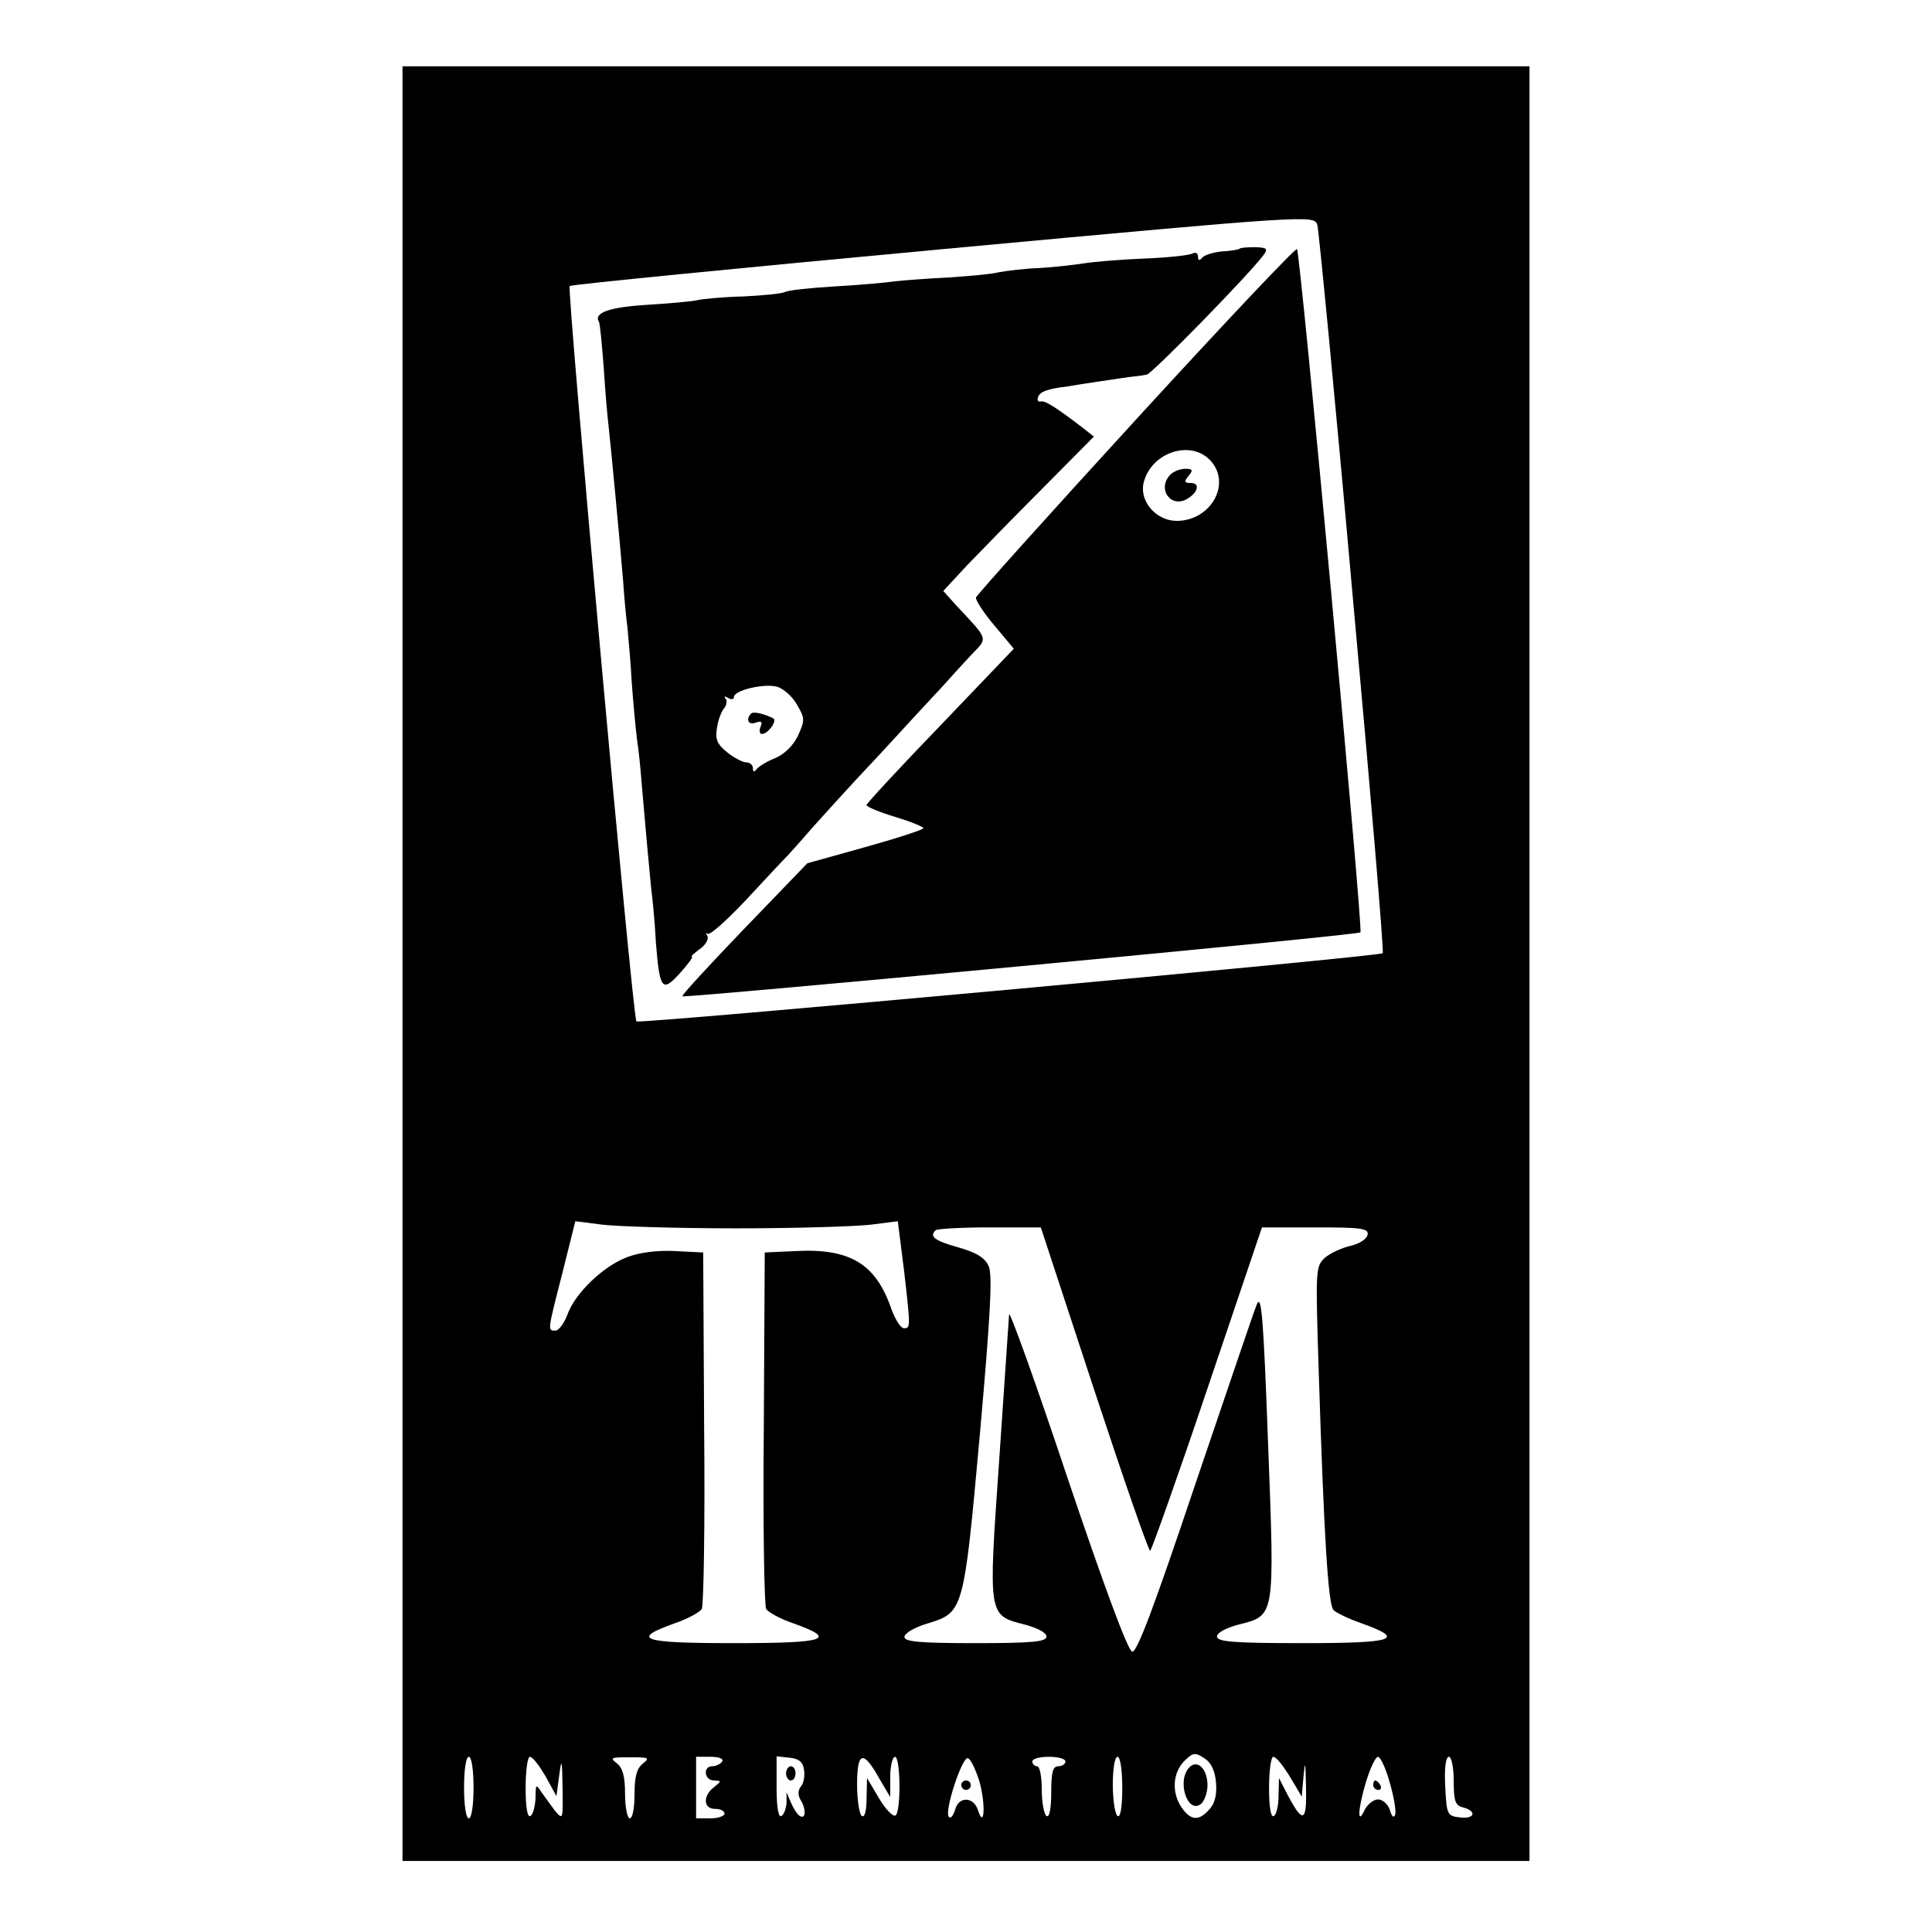
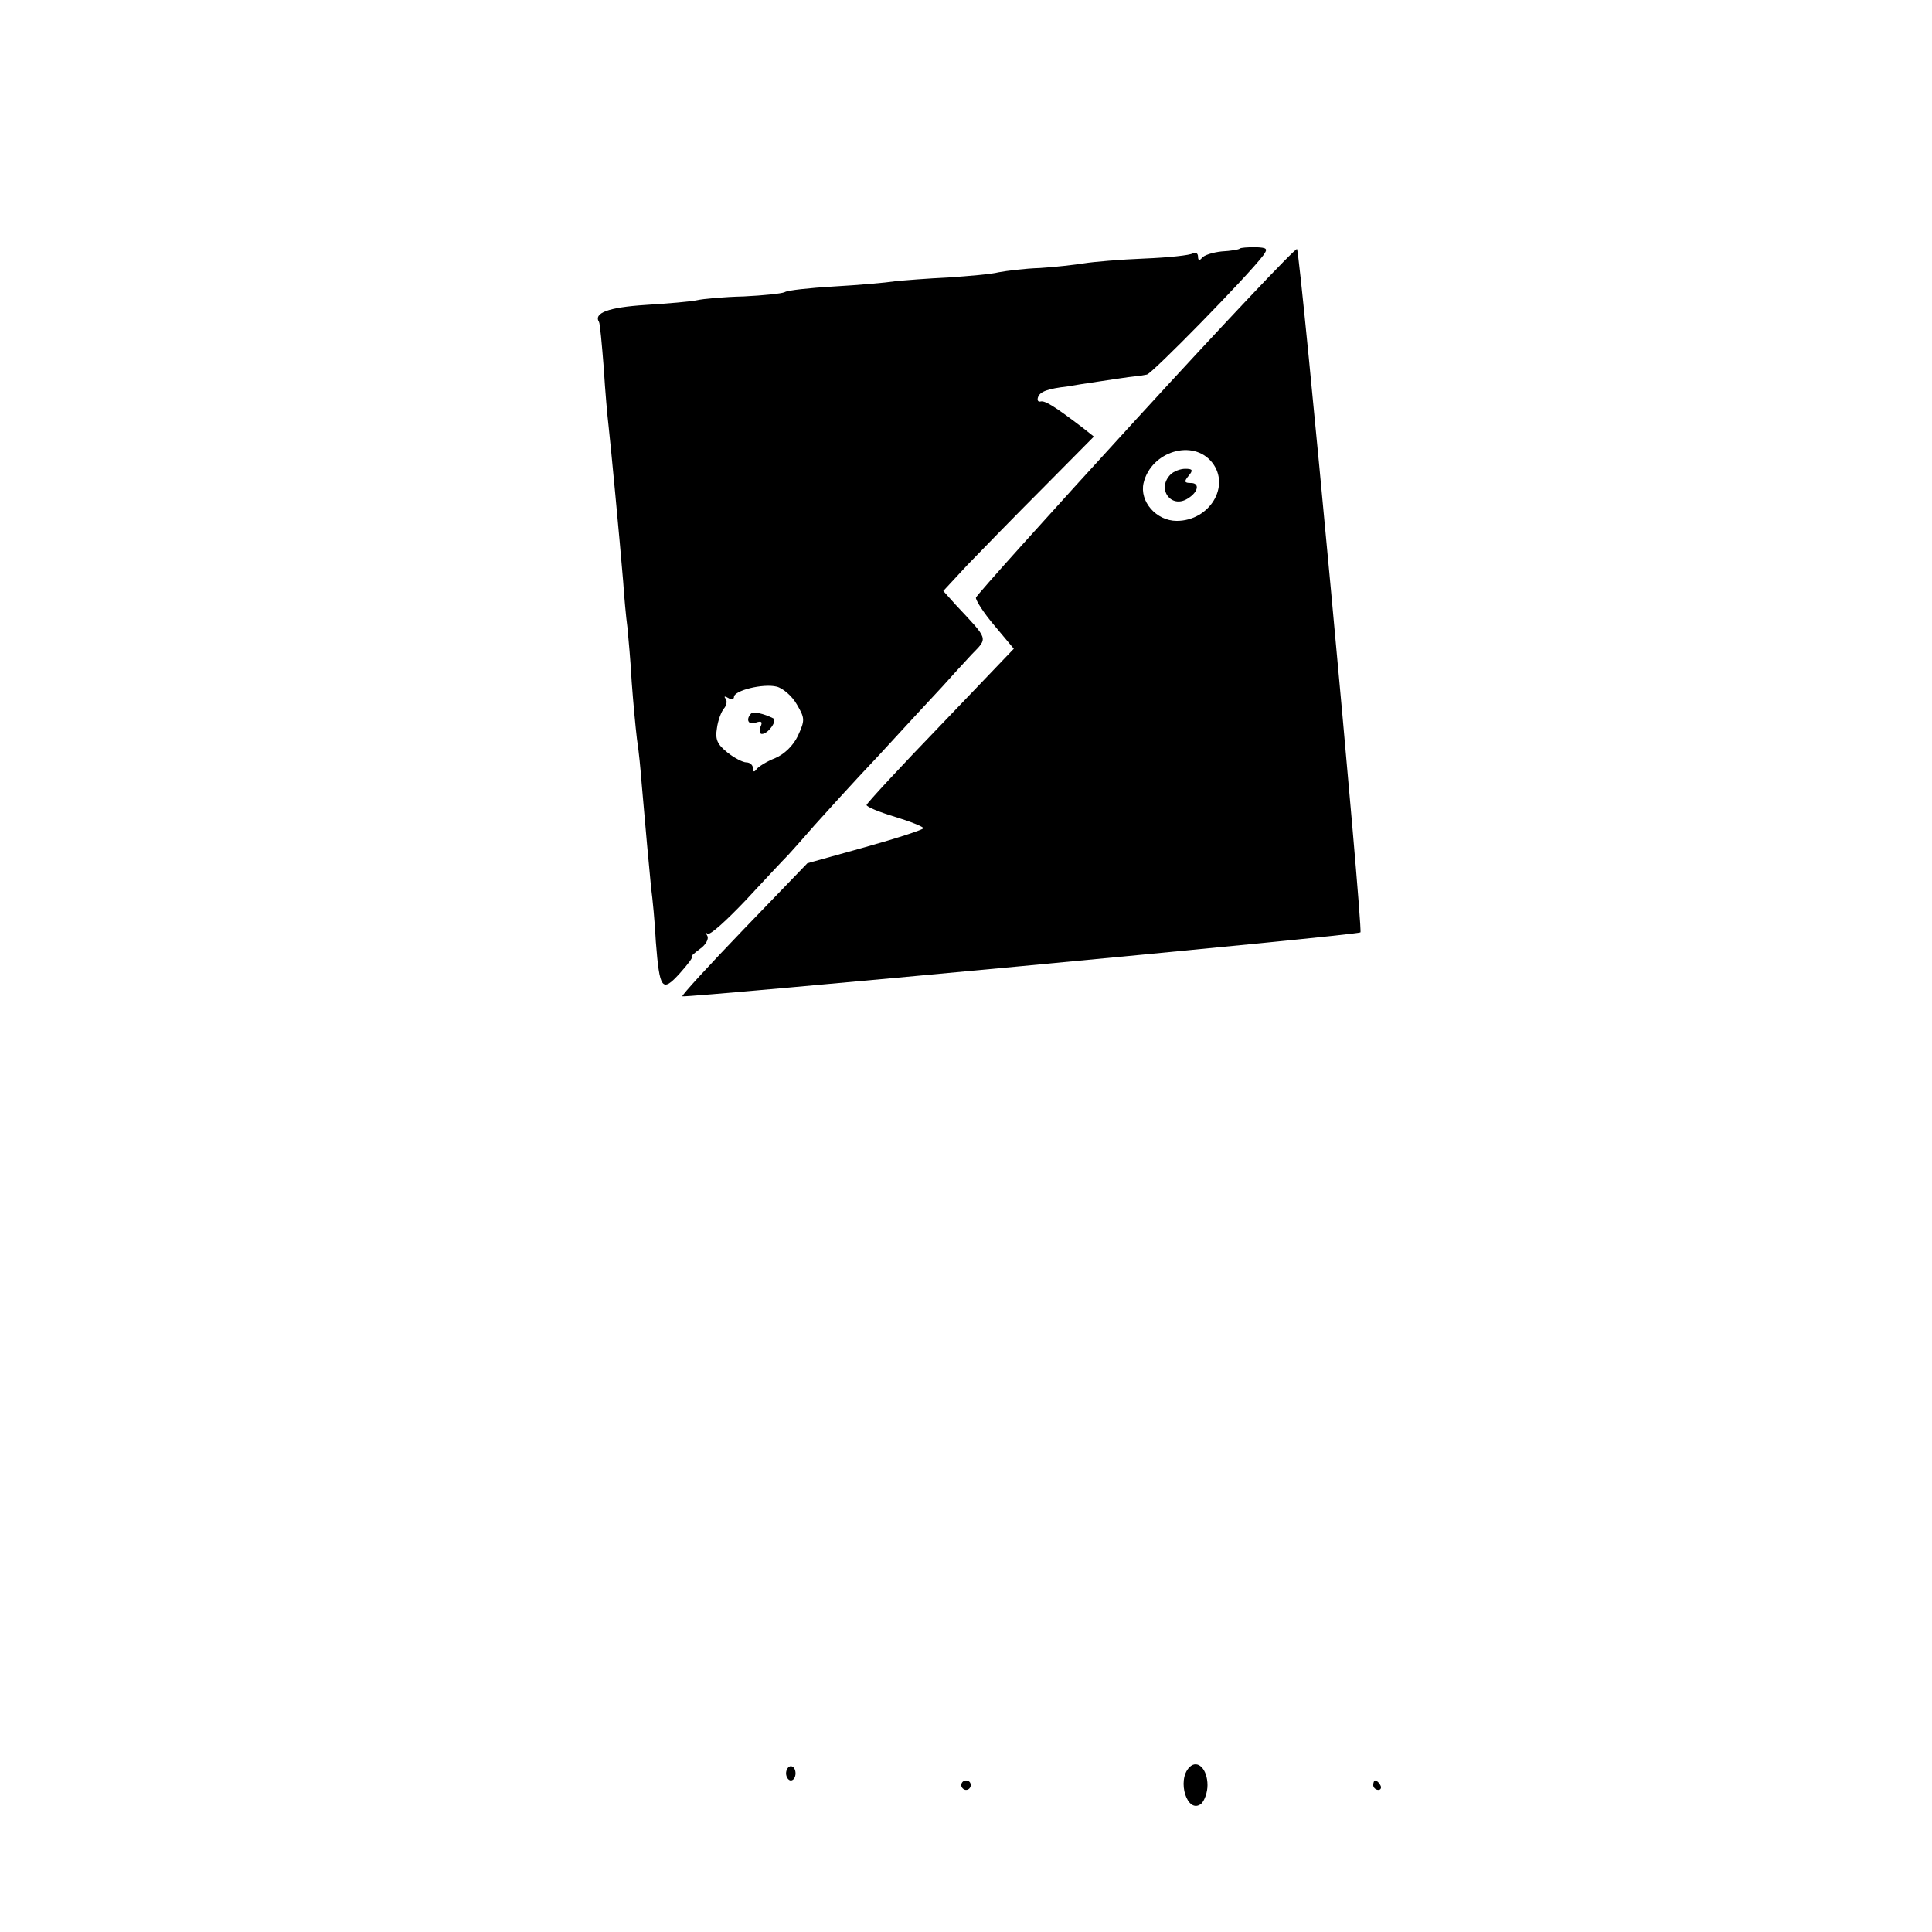
<svg xmlns="http://www.w3.org/2000/svg" version="1.0" width="408pt" height="408pt" viewBox="0 0 408 408" preserveAspectRatio="xMidYMid meet">
  <g transform="translate(0,408) scale(0.1,-0.1)" fill="#000000" stroke="none">
-     <path d="M850 2045 l0 -1895 1190 0 1190 0 0 1895 0 1895 -1190 0 -1190 0 0 -1895z m2006 783 c38 -416 67 -759 64 -761 -7 -7 -1571 -150 -1576 -144 -8 8 -147 1547 -141 1553 3 3 358 38 789 78 778 72 783 72 790 51 3 -11 37 -361 74 -777z m-1301 -1342 c127 0 255 4 286 8 l55 7 13 -103 c14 -121 14 -123 0 -123 -7 0 -18 18 -26 39 -33 97 -87 130 -203 124 l-65 -3 -2 -370 c-2 -203 1 -376 5 -383 5 -7 30 -21 57 -30 95 -34 71 -42 -125 -42 -196 0 -220 8 -125 42 27 9 52 23 57 30 4 7 7 180 5 383 l-2 370 -60 3 c-37 2 -75 -3 -101 -13 -50 -19 -110 -76 -126 -122 -7 -18 -18 -33 -25 -33 -17 0 -17 -2 15 123 l27 108 55 -7 c30 -4 159 -8 285 -8z m756 -342 c62 -188 115 -341 118 -339 3 2 58 156 121 343 l115 340 113 0 c98 0 113 -2 110 -16 -2 -9 -18 -19 -36 -23 -18 -4 -42 -15 -54 -25 -20 -19 -20 -24 -13 -244 11 -347 20 -489 31 -500 6 -6 33 -19 59 -28 95 -34 71 -42 -124 -42 -147 0 -181 3 -181 14 0 8 19 18 45 25 78 20 77 12 63 381 -10 271 -14 319 -24 295 -7 -17 -65 -189 -131 -383 -86 -256 -122 -352 -132 -350 -9 2 -58 134 -137 368 -67 201 -123 356 -123 344 -1 -12 -10 -151 -21 -309 -23 -330 -24 -326 55 -346 26 -7 45 -17 45 -25 0 -11 -29 -14 -150 -14 -118 0 -150 3 -150 13 0 8 21 20 47 28 78 24 78 22 112 397 23 258 27 339 19 358 -8 18 -26 29 -65 40 -50 14 -61 23 -47 36 3 3 54 6 114 6 l108 0 113 -344z m257 -829 c2 -24 -2 -43 -14 -56 -22 -25 -39 -24 -58 3 -22 31 -20 74 5 99 18 18 23 19 42 6 15 -9 23 -27 25 -52z m-1568 -10 c0 -37 -4 -65 -10 -65 -6 0 -10 28 -10 65 0 37 4 65 10 65 6 0 10 -28 10 -65z m152 24 l23 -42 6 44 c5 38 6 34 7 -26 1 -68 1 -69 -16 -49 -9 12 -22 30 -29 40 -11 17 -12 16 -12 -13 -1 -17 -5 -35 -11 -38 -6 -4 -10 18 -10 59 0 36 4 66 9 66 6 0 20 -19 33 -41z m206 27 c-13 -10 -18 -27 -18 -65 0 -28 -4 -51 -10 -51 -5 0 -10 23 -10 51 0 38 -5 55 -17 65 -16 12 -13 13 27 13 40 0 43 -1 28 -13z m167 4 c-3 -5 -13 -10 -21 -10 -20 0 -17 -30 4 -30 16 -1 16 -1 0 -14 -24 -18 -23 -46 2 -46 11 0 20 -4 20 -10 0 -5 -13 -10 -30 -10 l-30 0 0 65 0 65 31 0 c17 0 28 -4 24 -10z m173 -18 c2 -13 -1 -29 -7 -35 -6 -8 -6 -18 -1 -27 13 -20 12 -43 -1 -35 -6 4 -14 17 -19 29 l-9 21 0 -22 c-1 -12 -5 -25 -11 -28 -6 -4 -10 18 -10 60 l0 66 28 -3 c19 -2 28 -9 30 -26z m159 -18 l23 -39 0 43 c0 23 5 42 10 42 12 0 13 -117 1 -124 -5 -3 -21 13 -35 37 l-25 42 -1 -43 c0 -26 -4 -41 -10 -37 -5 3 -10 33 -10 66 0 71 13 74 47 13z m211 -5 c14 -48 11 -105 -3 -61 -9 28 -41 29 -48 0 -4 -12 -9 -19 -13 -15 -11 10 28 128 40 124 6 -2 16 -23 24 -48z m182 41 c0 -5 -7 -10 -15 -10 -12 0 -15 -13 -15 -56 0 -34 -4 -53 -10 -49 -5 3 -10 28 -10 56 0 27 -4 49 -10 49 -5 0 -10 5 -10 10 0 6 16 10 35 10 19 0 35 -4 35 -10z m120 -56 c0 -41 -4 -63 -10 -59 -5 3 -10 33 -10 66 0 33 4 59 10 59 6 0 10 -29 10 -66z m354 24 l25 -42 4 45 c3 33 4 28 5 -24 2 -75 -6 -79 -38 -19 l-19 37 -1 -37 c0 -20 -4 -40 -10 -43 -6 -4 -10 18 -10 59 0 36 4 66 9 66 6 0 21 -19 35 -42z m211 -13 c9 -31 14 -61 11 -68 -3 -7 -7 -3 -11 11 -4 12 -15 22 -25 22 -9 0 -22 -10 -28 -22 -16 -35 -15 0 3 60 9 29 20 52 25 52 5 0 17 -25 25 -55z m135 4 c0 -42 3 -52 20 -56 30 -8 24 -25 -7 -21 -27 3 -28 6 -31 66 -2 38 1 62 8 62 5 0 10 -22 10 -51z" />
    <path d="M2618 3555 c-1 -2 -19 -5 -38 -6 -19 -2 -38 -8 -42 -14 -5 -6 -8 -5 -8 3 0 7 -5 10 -11 7 -5 -4 -52 -9 -102 -11 -51 -2 -108 -7 -127 -10 -19 -3 -61 -8 -94 -10 -32 -1 -71 -6 -87 -9 -15 -4 -63 -8 -106 -11 -43 -2 -94 -6 -113 -8 -19 -3 -77 -8 -129 -11 -51 -3 -98 -8 -104 -12 -6 -3 -45 -7 -86 -9 -42 -1 -86 -5 -99 -8 -13 -3 -62 -7 -109 -10 -78 -5 -110 -17 -98 -36 2 -3 6 -46 10 -97 3 -50 8 -105 10 -121 4 -34 24 -245 31 -330 2 -31 6 -75 9 -97 2 -22 7 -74 9 -115 3 -41 8 -95 11 -120 4 -25 8 -67 10 -94 8 -93 16 -181 20 -221 3 -22 8 -73 10 -114 8 -101 13 -108 51 -66 17 19 29 35 25 35 -3 0 5 7 17 16 12 8 19 21 16 27 -4 7 -4 9 0 5 5 -4 40 28 80 70 39 42 80 86 91 97 11 12 35 39 54 61 19 21 80 89 137 149 56 61 116 126 134 145 17 19 45 50 62 68 35 36 36 30 -34 105 l-26 29 51 55 c29 30 100 103 160 163 l107 108 -24 19 c-59 45 -80 58 -89 55 -5 -1 -7 3 -5 9 4 12 20 18 63 23 11 2 42 7 70 11 27 4 59 9 70 10 11 1 23 3 27 4 11 2 212 207 246 252 10 14 8 16 -17 17 -16 0 -31 -1 -33 -3z m-935 -963 c17 -29 17 -33 2 -66 -10 -21 -29 -39 -48 -47 -18 -7 -35 -18 -39 -23 -5 -7 -8 -7 -8 2 0 6 -6 12 -14 12 -7 0 -25 9 -40 21 -21 17 -26 27 -22 51 2 16 9 35 15 42 6 7 7 17 3 21 -4 5 -1 5 6 1 6 -4 12 -3 12 2 0 14 62 29 90 22 13 -3 33 -20 43 -38z" />
    <path d="M1586 2573 c-12 -13 -5 -25 10 -19 12 4 15 2 10 -9 -3 -8 -2 -15 3 -15 13 0 33 28 24 33 -20 10 -42 15 -47 10z" />
    <path d="M2399 3194 c-184 -201 -336 -370 -338 -376 -1 -5 16 -32 39 -59 l41 -49 -155 -162 c-86 -89 -156 -165 -156 -168 0 -4 27 -15 60 -25 33 -10 60 -21 60 -24 0 -3 -55 -21 -123 -40 l-122 -34 -134 -139 c-73 -76 -132 -140 -130 -142 6 -4 1428 129 1432 135 6 6 -127 1436 -134 1443 -3 3 -156 -159 -340 -360z m161 -91 c39 -50 -6 -123 -75 -123 -43 0 -79 41 -70 80 16 67 105 94 145 43z" />
    <path d="M2472 3078 c-30 -30 1 -73 36 -51 23 14 26 33 7 33 -14 0 -15 3 -5 15 10 12 9 15 -7 15 -10 0 -24 -5 -31 -12z" />
    <path d="M2512 348 c-28 -28 -4 -101 25 -77 7 7 13 24 13 39 0 34 -21 55 -38 38z" />
    <path d="M1660 335 c0 -8 5 -15 10 -15 6 0 10 7 10 15 0 8 -4 15 -10 15 -5 0 -10 -7 -10 -15z" />
    <path d="M2030 310 c0 -5 5 -10 10 -10 6 0 10 5 10 10 0 6 -4 10 -10 10 -5 0 -10 -4 -10 -10z" />
    <path d="M2900 310 c0 -5 5 -10 11 -10 5 0 7 5 4 10 -3 6 -8 10 -11 10 -2 0 -4 -4 -4 -10z" />
  </g>
</svg>